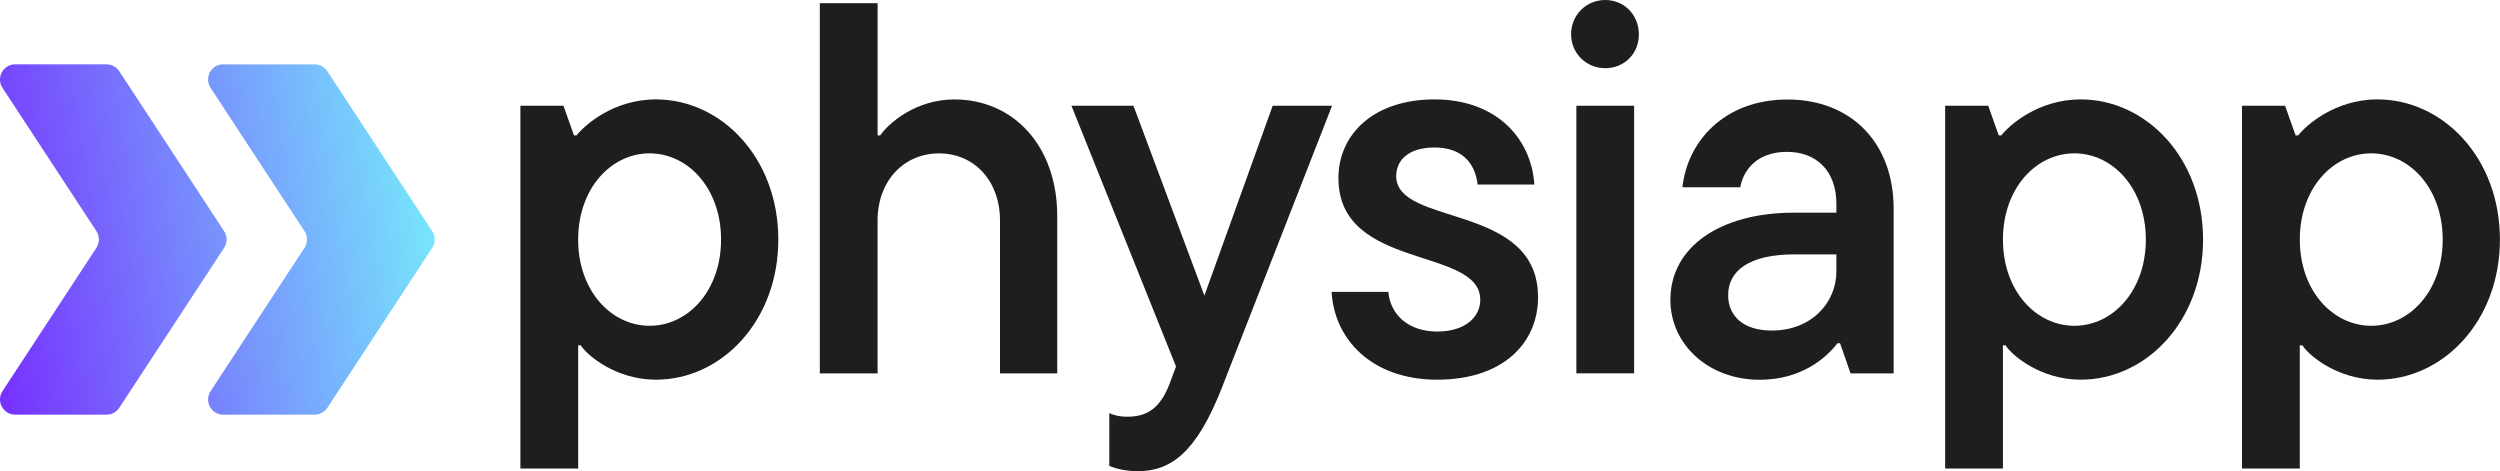
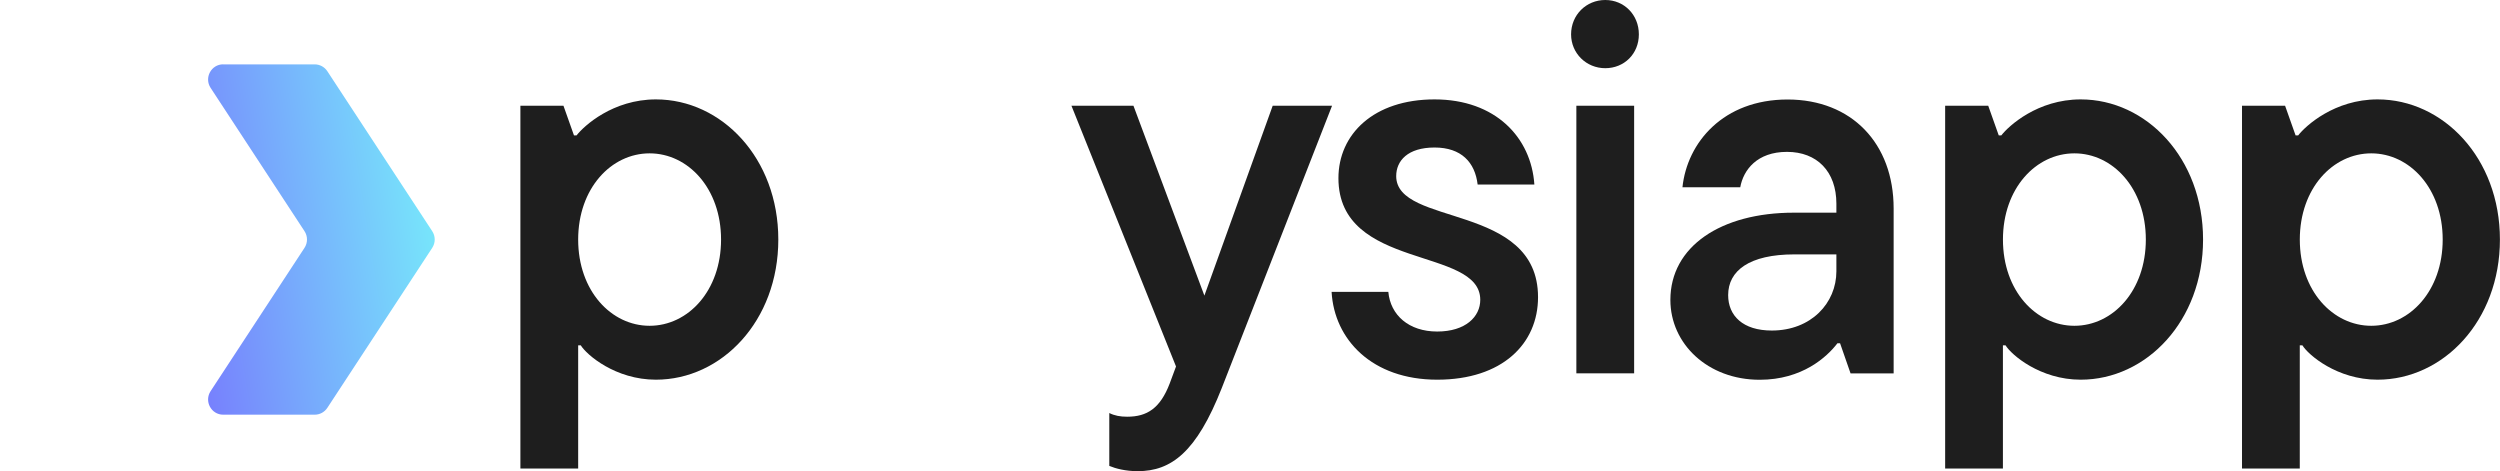
<svg xmlns="http://www.w3.org/2000/svg" width="191" height="36" viewBox="0 0 191 36" fill="none">
  <g clip-path="url(#clip0_786_15883)">
    <path d="M39.758 35.798V8.08H43.049L43.851 10.342H44.052C44.613 9.616 46.822 7.594 50.111 7.594C55.129 7.594 59.463 12.078 59.463 18.301C59.463 24.524 55.129 29.008 50.111 29.008C47.02 29.008 44.813 27.109 44.372 26.383H44.172V35.796H39.758V35.798ZM55.089 18.303C55.089 14.384 52.561 11.716 49.63 11.716C46.7 11.716 44.172 14.382 44.172 18.303C44.172 22.224 46.7 24.89 49.63 24.89C52.561 24.89 55.089 22.224 55.089 18.303Z" fill="#1E1E1E" />
-     <path d="M62.635 28.526V0.242H67.049V10.344H67.249C67.851 9.454 69.938 7.596 72.908 7.596C77.403 7.596 80.774 11.111 80.774 16.525V28.526H76.4V16.85C76.4 13.819 74.434 11.718 71.744 11.718C69.053 11.718 67.047 13.819 67.047 16.85V28.526H62.633H62.635Z" fill="#1E1E1E" />
    <path d="M97.233 8.078H101.769L93.34 29.654C91.413 34.543 89.487 35.998 86.917 35.998C85.995 35.998 85.231 35.797 84.75 35.595V31.555C85.151 31.757 85.592 31.837 86.115 31.837C87.641 31.837 88.643 31.192 89.367 29.293L89.848 27.999L81.859 8.08H86.596L92.015 22.585L97.233 8.08V8.078Z" fill="#1E1E1E" />
    <path d="M101.734 22.299H106.068C106.229 24.076 107.634 25.329 109.801 25.329C111.968 25.329 113.092 24.197 113.092 22.906C113.092 18.826 102.256 20.684 102.256 13.613C102.256 10.259 104.944 7.594 109.6 7.594C114.257 7.594 116.985 10.504 117.226 14.1H112.892C112.691 12.402 111.647 11.27 109.6 11.27C107.554 11.27 106.67 12.281 106.67 13.452C106.67 17.33 117.506 15.472 117.506 22.704C117.506 26.26 114.778 29.008 109.801 29.008C104.823 29.008 101.935 25.937 101.734 22.3V22.299Z" fill="#1E1E1E" />
    <path d="M120.031 2.625C120.031 1.13 121.196 0 122.641 0C124.087 0 125.209 1.132 125.209 2.625C125.209 4.119 124.085 5.21 122.641 5.21C121.198 5.21 120.031 4.078 120.031 2.625ZM120.434 28.526V8.08H124.848V28.523H120.434V28.526Z" fill="#1E1E1E" />
    <path d="M144.674 15.921V28.528H141.383L140.581 26.225H140.38C139.576 27.276 137.69 29.014 134.441 29.014C130.468 29.014 127.617 26.265 127.617 22.914C127.617 18.833 131.47 16.248 137.049 16.248H140.3V15.562C140.3 13.098 138.815 11.603 136.528 11.603C134.24 11.603 133.196 12.977 132.955 14.309H128.539C128.9 10.875 131.67 7.602 136.568 7.602C141.465 7.602 144.674 10.955 144.674 15.926V15.921ZM140.3 20.728V19.435H137.089C133.637 19.435 132.031 20.688 132.031 22.546C132.031 24.122 133.156 25.253 135.363 25.253C138.374 25.253 140.3 23.152 140.3 20.728Z" fill="#1E1E1E" />
    <path d="M148.609 35.798V8.08H151.901L152.703 10.342H152.903C153.464 9.616 155.672 7.594 158.963 7.594C163.98 7.594 168.314 12.078 168.314 18.301C168.314 24.524 163.98 29.008 158.963 29.008C155.872 29.008 153.665 27.109 153.224 26.383H153.023V35.796H148.609V35.798ZM163.942 18.303C163.942 14.384 161.415 11.716 158.484 11.716C155.553 11.716 153.025 14.382 153.025 18.303C153.025 22.224 155.553 24.89 158.484 24.89C161.415 24.89 163.942 22.224 163.942 18.303Z" fill="#1E1E1E" />
    <path d="M171.289 35.798V8.08H174.581L175.382 10.342H175.583C176.144 9.616 178.353 7.594 181.643 7.594C186.66 7.594 190.994 12.078 190.994 18.301C190.994 24.524 186.66 29.008 181.643 29.008C178.552 29.008 176.345 27.109 175.904 26.383H175.703V35.796H171.289V35.798ZM186.622 18.303C186.622 14.384 184.094 11.716 181.164 11.716C178.233 11.716 175.705 14.382 175.705 18.303C175.705 22.224 178.233 24.89 181.164 24.89C184.094 24.89 186.622 22.224 186.622 18.303Z" fill="#1E1E1E" />
    <path fill-rule="evenodd" clip-rule="evenodd" d="M17.053 4.918H24.045C24.432 4.918 24.793 5.114 25.007 5.439L33.021 17.661C33.276 18.049 33.276 18.551 33.021 18.939L25.007 31.161C24.794 31.486 24.432 31.682 24.045 31.682H17.053C16.135 31.682 15.585 30.655 16.091 29.882L23.263 18.937C23.518 18.549 23.518 18.047 23.263 17.659L16.091 6.714C15.585 5.943 16.135 4.914 17.053 4.914V4.918Z" fill="url(#paint0_linear_786_15883)" />
-     <path fill-rule="evenodd" clip-rule="evenodd" d="M1.154 4.916H8.146C8.533 4.916 8.894 5.112 9.109 5.437L17.123 17.659C17.378 18.047 17.378 18.549 17.123 18.937L9.109 31.159C8.896 31.484 8.533 31.68 8.146 31.68H1.154C0.236 31.68 -0.313 30.653 0.192 29.88L7.365 18.935C7.619 18.547 7.619 18.045 7.365 17.657L0.192 6.714C-0.313 5.943 0.236 4.914 1.154 4.914V4.916Z" fill="url(#paint1_linear_786_15883)" />
  </g>
  <defs>
    <linearGradient id="paint0_linear_786_15883" x1="-13.401" y1="23.893" x2="33.464" y2="16.275" gradientUnits="userSpaceOnUse">
      <stop offset="0.07" stop-color="#7700FF" />
      <stop offset="1" stop-color="#77E8FB" />
    </linearGradient>
    <linearGradient id="paint1_linear_786_15883" x1="-13.816" y1="21.34" x2="32.101" y2="13.876" gradientUnits="userSpaceOnUse">
      <stop offset="0.07" stop-color="#7700FF" />
      <stop offset="1" stop-color="#77E8FB" />
    </linearGradient>
    <clipPath id="clip0_786_15883">
      <rect width="191" height="36" fill="white" />
    </clipPath>
  </defs>
</svg>